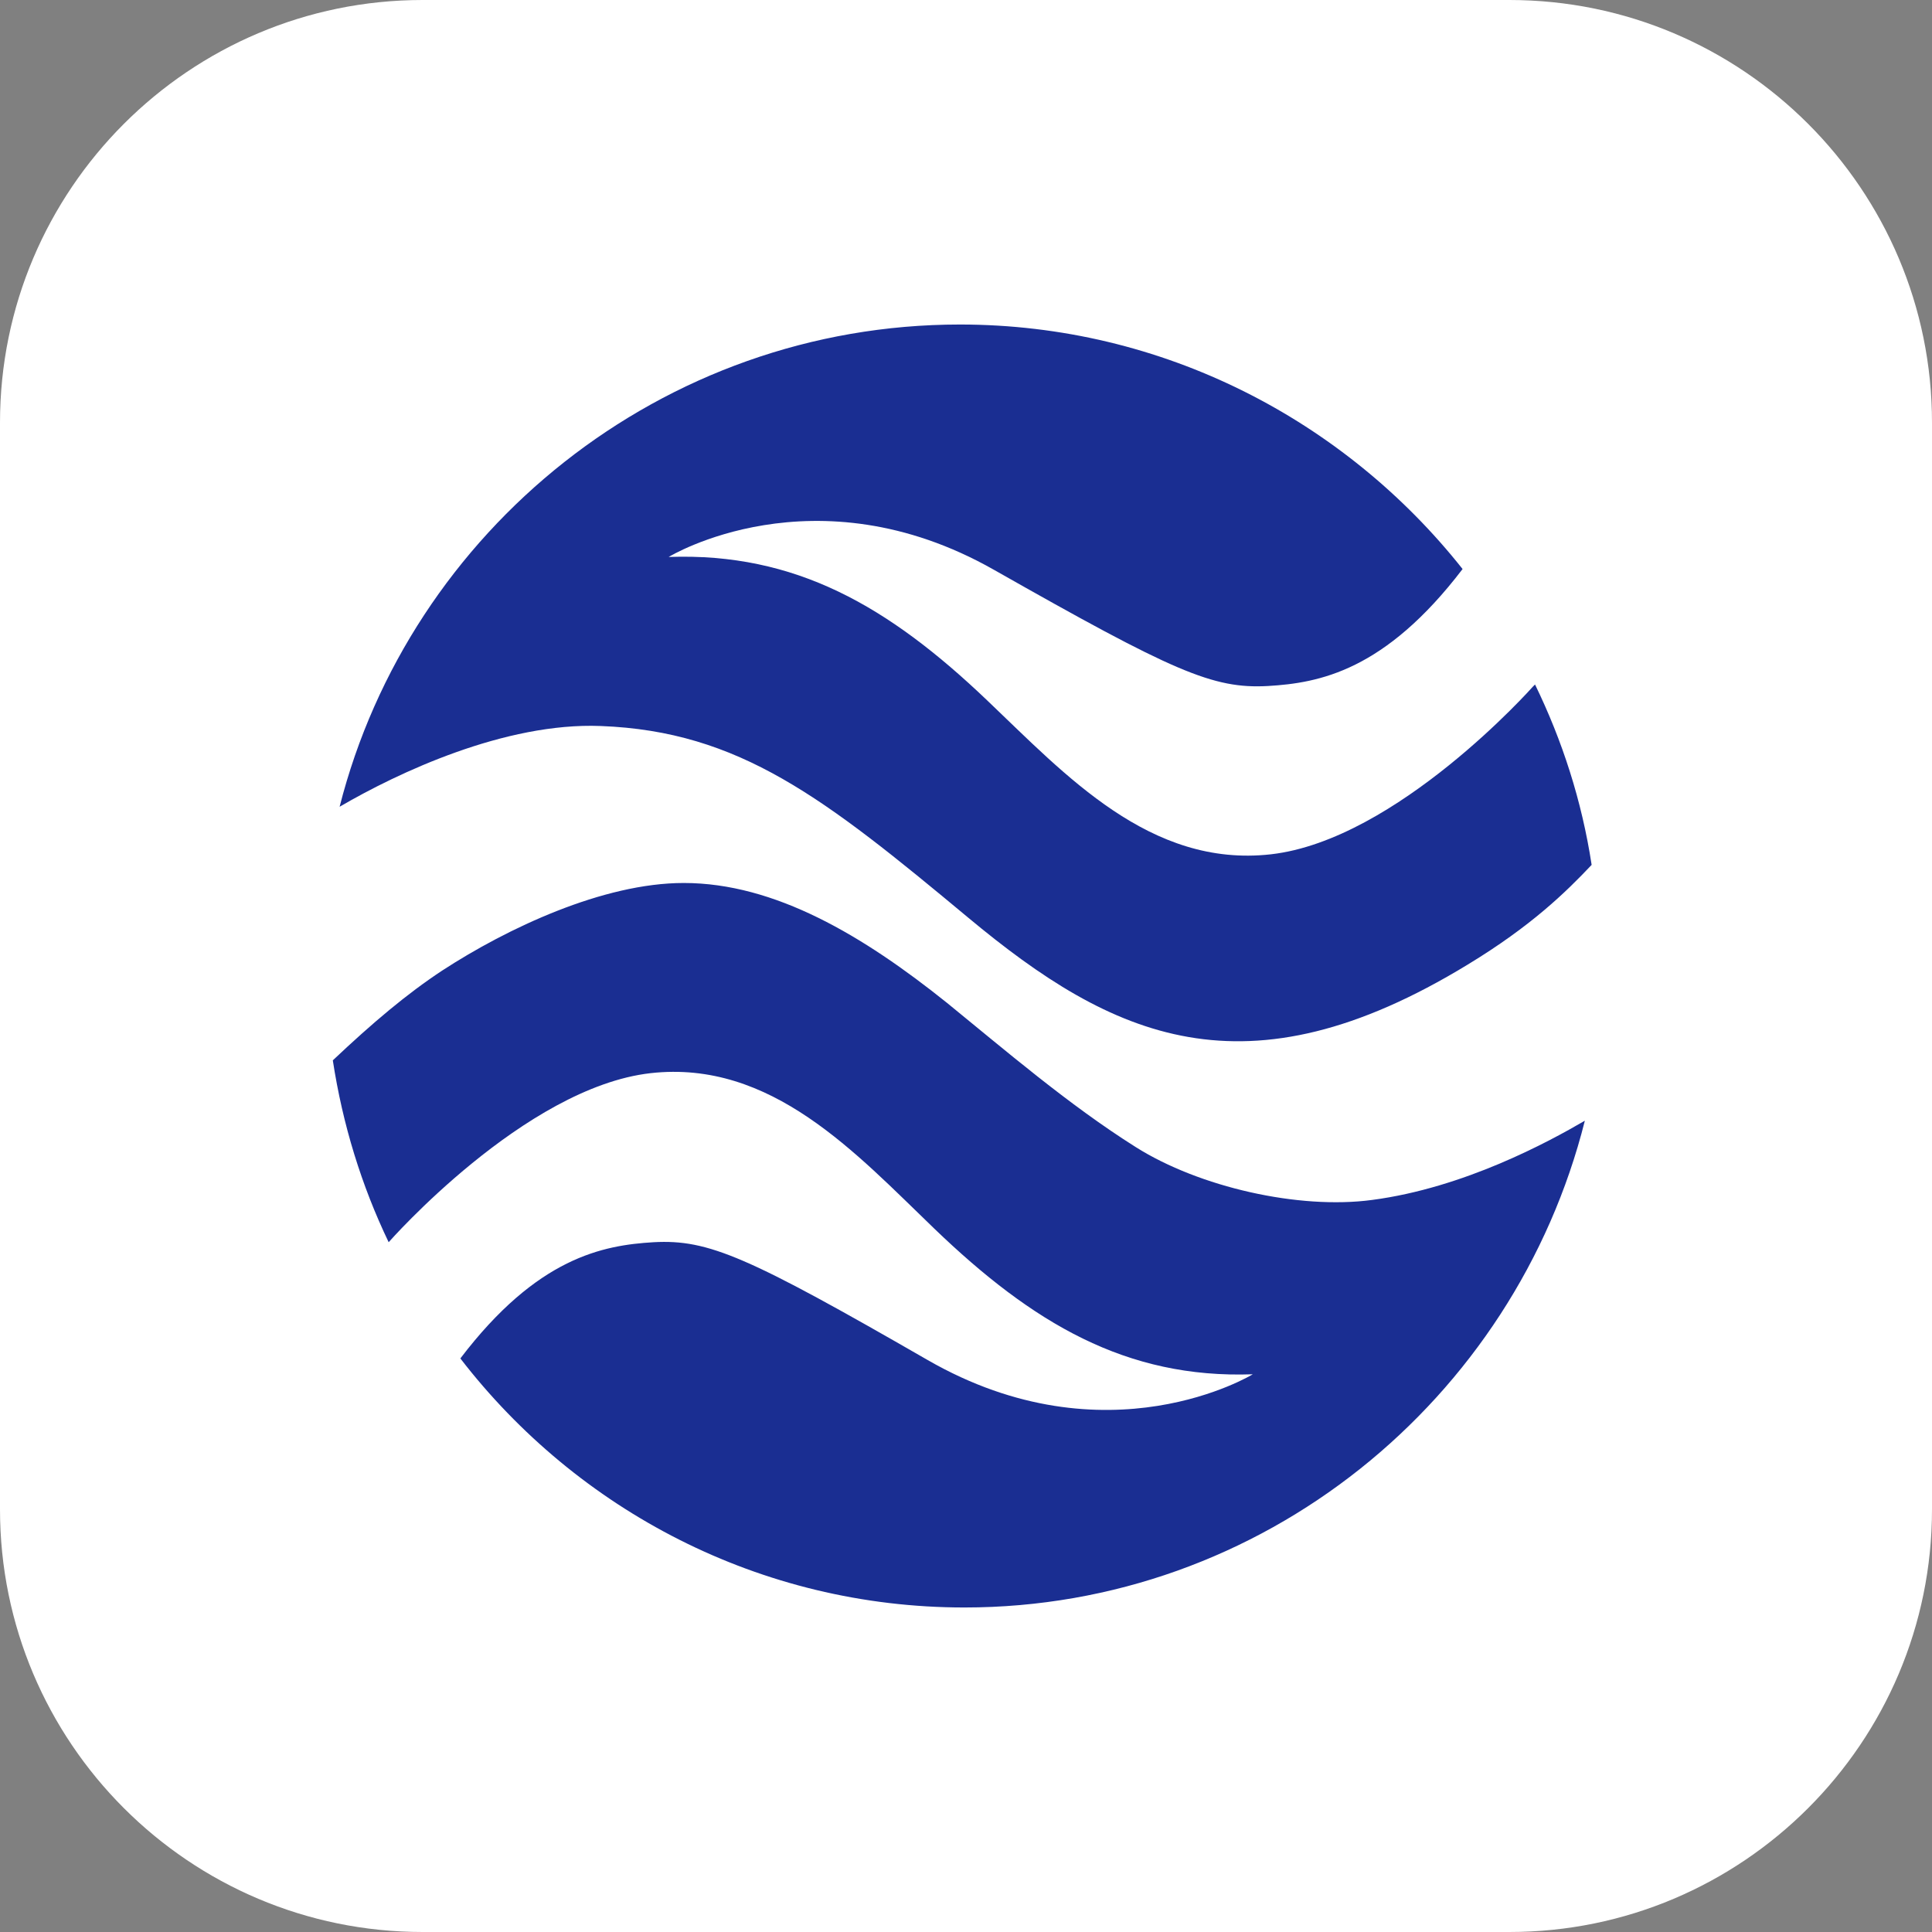
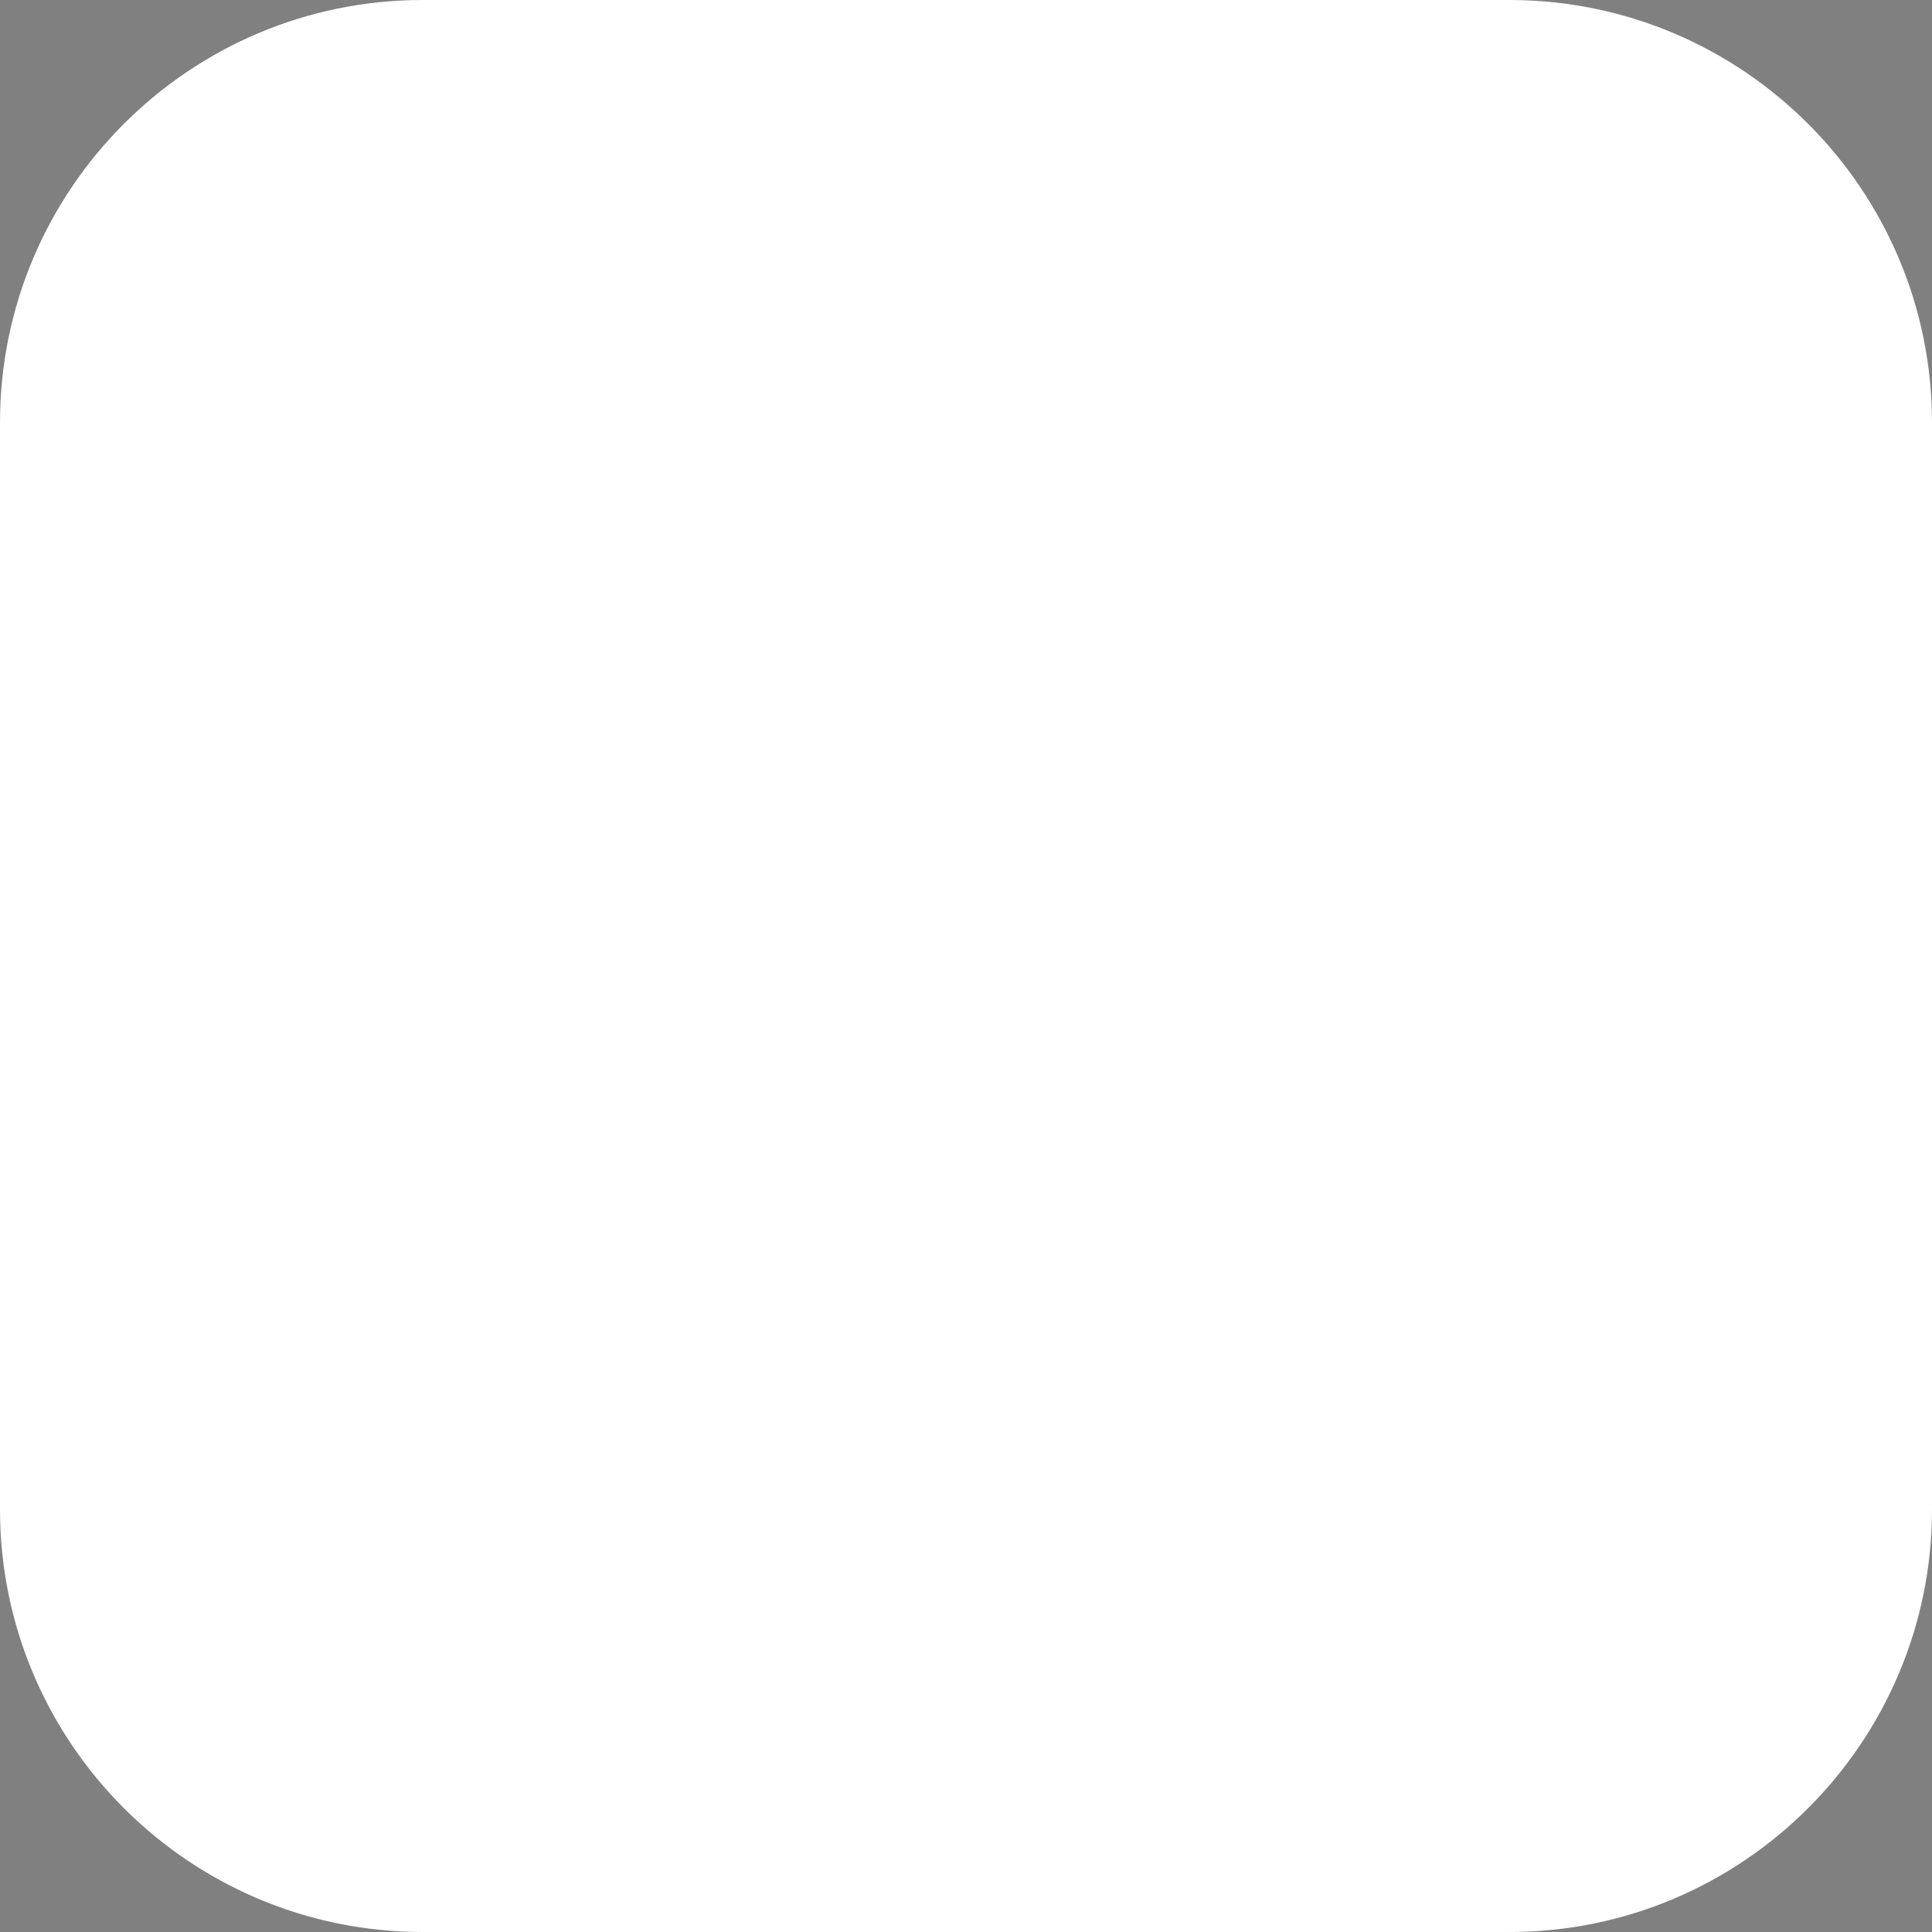
<svg xmlns="http://www.w3.org/2000/svg" t="1729345651986" class="icon" viewBox="0 0 1024 1024" version="1.1" p-id="10959" width="16" height="16">
  <rect x="0" y="0" width="1024" height="1024" fill="#808080" stroke="none" />
  <path d="M224 0h576c123.6 0 224 100.4 224 224v576c0 123.6-100.4 224-224 224H224c-123.6 0-224-100.4-224-224V224C0 100.4 100.4 0 224 0z" fill="#FFFFFF" p-id="10960" />
-   <path d="M508.8 172c107.6 0 204 50.8 266.4 129.6-41.2 54-76 60.4-103.2 62-29.2 1.6-50-7.6-145.2-61.6-95.2-54-172.4-6.8-172.4-6.8 67.2-2.4 116.4 26 168.8 76 41.6 39.6 86.4 88.8 150.4 81.6 66.8-7.6 138.8-88.8 138.8-88.8l1.2-1.2c14.4 29.6 24.8 61.6 30 95.6-13.6 14.4-32 32.4-65.6 52.8-118 72-188.4 38.8-264.8-24.8S392 387.6 318.4 384.8c-50.8-2-107.6 24.8-138.4 42.8C217.2 281.2 350.8 172 508.8 172M840 594c-37.2 148-170.8 258-328.8 258-108.4 0-205.2-51.6-267.2-132 40.8-53.6 75.6-60 102.4-61.6 29.2-1.6 50 7.6 145.2 62.4 95.2 54.8 172.4 7.6 172.4 7.6-67.2 2.4-116.8-27.2-168.8-77.2-41.6-40-86.4-89.6-150.4-82.4-66.8 7.6-138.8 89.6-138.8 89.6-14.4-30-24.4-62.4-29.6-96.4 21.2-20 39.2-35.2 58-47.6 34.4-22.4 85.2-46.4 128-46.4 48.4 0 95.2 28 139.6 63.6 30 24.4 64.4 54 100 76.4 33.6 21.2 86.4 33.2 125.2 28 48.8-6.4 93.6-30.8 112.8-42" fill="#1A2E92" p-id="10961" />
</svg>